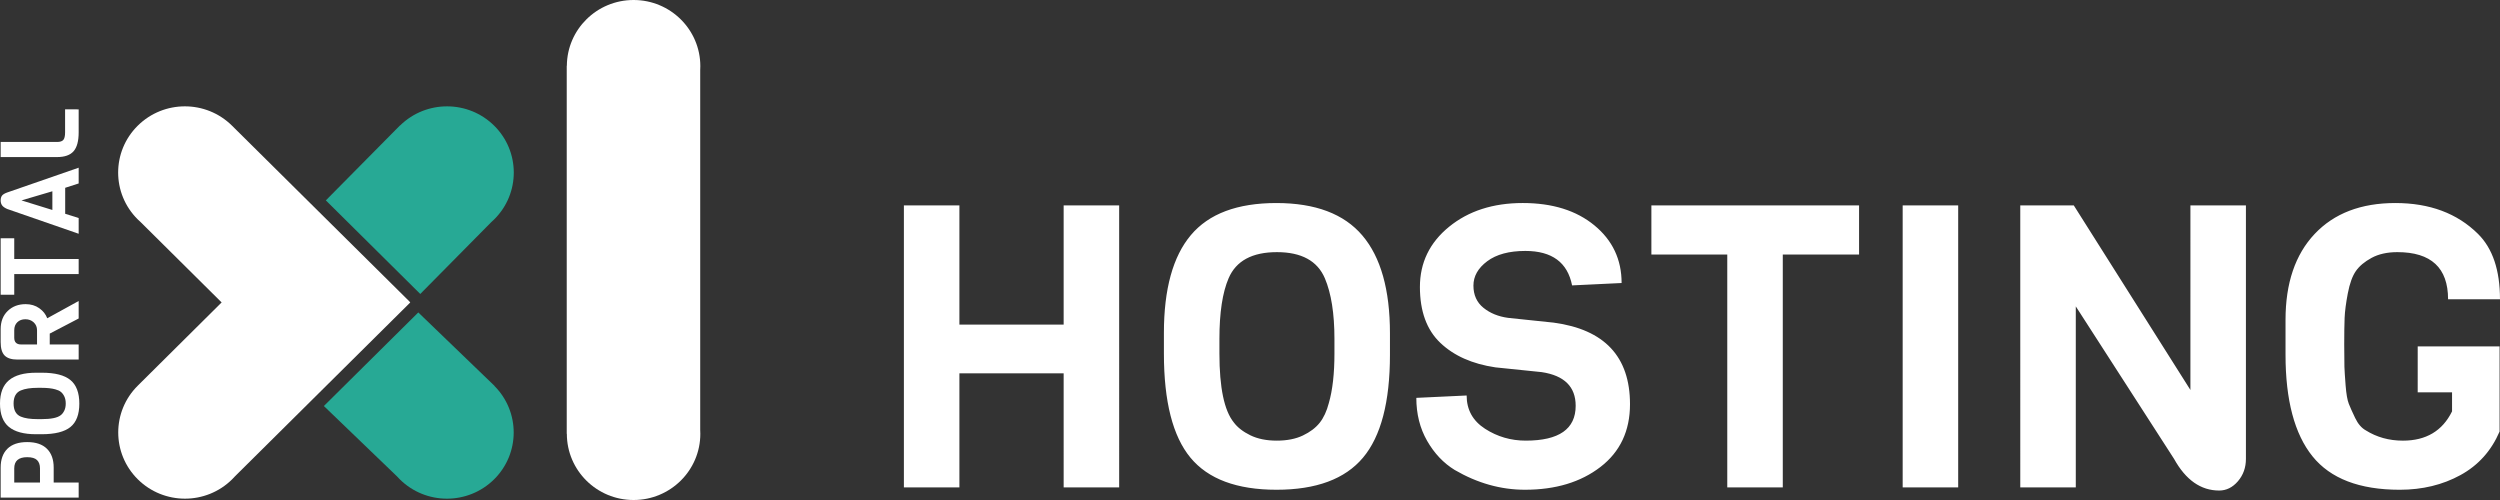
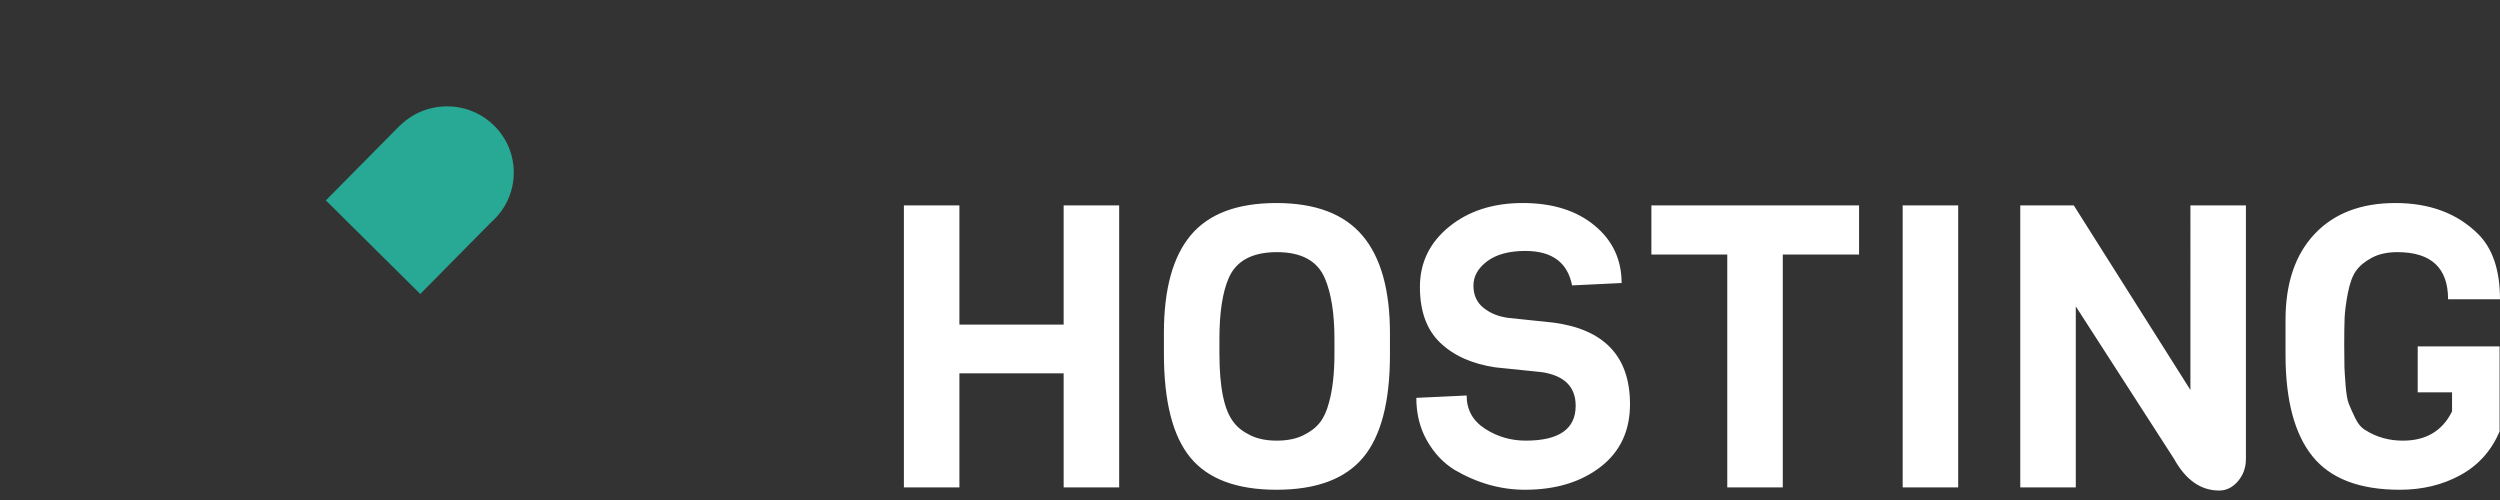
<svg xmlns="http://www.w3.org/2000/svg" version="1.1" id="Layer_1" x="0px" y="0px" width="600px" height="120px" viewBox="0 0 600 120" enable-background="new 0 0 600 120" xml:space="preserve">
  <rect x="0" y="0" width="600" height="120" fill="#333333" stroke="none" />
  <g>
    <path fill="#FFFFFF" d="M548.527,85.129v-8.363c0-8.807,2.332-15.682,6.997-20.625c4.665-4.941,11.118-7.413,19.361-7.413   c8.244,0,14.856,2.472,19.841,7.413c3.516,3.485,5.272,8.712,5.272,15.684h-12.46c0-7.541-4.061-11.312-12.174-11.312   c-2.43,0-4.49,0.459-6.184,1.377c-1.692,0.92-2.956,1.98-3.787,3.185c-0.83,1.204-1.469,2.979-1.916,5.323   c-0.447,2.345-0.702,4.31-0.768,5.893c-0.063,1.585-0.095,3.707-0.095,6.368s0.016,4.45,0.047,5.37   c0.031,0.916,0.128,2.408,0.287,4.468c0.16,2.06,0.416,3.53,0.769,4.419c0.352,0.887,0.862,2.027,1.533,3.422   c0.67,1.395,1.517,2.377,2.54,2.946c2.619,1.647,5.591,2.471,8.913,2.471c5.561,0,9.49-2.345,11.791-7.032v-4.563h-8.244V83.134   h19.651v20.435c-1.983,4.625-5.113,8.111-9.396,10.455c-4.281,2.346-9.139,3.518-14.57,3.518c-9.648,0-16.63-2.678-20.941-8.032   C550.684,104.156,548.527,96.027,548.527,85.129z M268.599,116.97h-13.323V89.596h-25.019v27.374h-13.323V49.298h13.323v28.608   h25.019V49.298h13.323V116.97z M333.589,79.998v5.132c0,11.343-2.156,19.579-6.47,24.712s-11.231,7.699-20.752,7.699   c-9.521,0-16.407-2.566-20.657-7.699c-4.249-5.133-6.373-13.465-6.373-24.994v-4.945c0-10.517,2.156-18.342,6.47-23.475   c4.313-5.133,11.15-7.699,20.513-7.699c9.36,0,16.247,2.598,20.654,7.794C331.385,61.717,333.589,69.543,333.589,79.998z    M320.266,84.846v-3.518c0-6.083-0.766-10.932-2.301-14.541c-1.789-4.184-5.623-6.273-11.501-6.273   c-5.944,0-9.809,2.092-11.599,6.273c-1.471,3.42-2.205,8.268-2.205,14.541v3.518c0,8.174,1.15,13.685,3.45,16.537   c0.896,1.203,2.222,2.233,3.979,3.09c1.757,0.855,3.866,1.281,6.327,1.281c2.46,0,4.552-0.411,6.277-1.236   c1.725-0.822,3.066-1.836,4.025-3.041c0.959-1.203,1.693-2.787,2.204-4.75C319.819,93.62,320.266,89.661,320.266,84.846z    M391.2,97.009c0,6.4-2.364,11.423-7.093,15.065c-4.729,3.643-10.768,5.466-18.117,5.466c-5.814,0-11.438-1.585-16.869-4.753   c-2.684-1.646-4.889-3.975-6.614-6.985c-1.725-3.009-2.588-6.446-2.588-10.313l12.077-0.57c0,3.422,1.471,6.083,4.41,7.983   c2.938,1.9,6.199,2.852,9.776,2.852c7.987,0,11.98-2.788,11.98-8.363c0-4.563-2.715-7.257-8.146-8.078l-11.119-1.143   c-5.559-0.82-9.969-2.787-13.228-5.893c-3.26-3.104-4.889-7.57-4.889-13.4c0-5.828,2.332-10.645,6.997-14.447   c4.665-3.801,10.56-5.702,17.684-5.702c7.126,0,12.862,1.79,17.207,5.37s6.519,8.19,6.519,13.829l-11.887,0.571   c-1.087-5.514-4.825-8.27-11.215-8.27c-3.896,0-6.949,0.823-9.153,2.471c-2.204,1.646-3.308,3.596-3.308,5.845   c0,2.251,0.8,4.024,2.396,5.323c1.598,1.298,3.578,2.105,5.942,2.423l10.926,1.144C385.098,79.08,391.2,85.605,391.2,97.009z    M446.177,61.084h-18.308v55.886h-13.324V61.084h-18.212V49.298h49.844V61.084L446.177,61.084z M469.965,116.97h-13.324V49.298   h13.324V116.97z M539.021,49.298v60.829c0,2.09-0.64,3.879-1.916,5.369c-1.277,1.488-2.779,2.232-4.505,2.232   c-4.409,0-8.021-2.535-10.832-7.603l-23.579-36.593v43.436h-13.324V49.298h12.845l27.989,44.291V49.298H539.021z" />
-     <path fill="#FFFFFF" d="M18.88,26.248v5.529c0,2.086-0.408,3.594-1.223,4.524c-0.815,0.93-2.144,1.395-3.984,1.395H0.158v-3.624   h13.516c0.737,0,1.245-0.165,1.525-0.495c0.28-0.331,0.421-0.931,0.421-1.8v-5.529H18.88z M1.775,107.704   c1.078-1.068,2.659-1.604,4.746-1.604c2.086,0,3.668,0.535,4.746,1.604c1.079,1.069,1.618,2.577,1.618,4.524v3.573h5.996v3.625   H0.158v-7.198C0.158,110.281,0.697,108.773,1.775,107.704z M6.521,109.725c-2.069,0-3.103,0.896-3.103,2.688v3.391h6.18v-3.391   c0-0.869-0.237-1.535-0.71-1.996C8.415,109.956,7.625,109.725,6.521,109.725z M8.651,89.453h1.42c3.138,0,5.417,0.587,6.837,1.762   c1.42,1.174,2.13,3.057,2.13,5.646c0,2.591-0.71,4.464-2.13,5.619c-1.42,1.155-3.725,1.734-6.916,1.734H8.625   c-2.909,0-5.075-0.586-6.495-1.761C0.709,101.28,0,99.419,0,96.873s0.719-4.42,2.157-5.619C3.594,90.053,5.759,89.453,8.651,89.453   z M9.992,93.079H9.02c-1.684,0-3.024,0.209-4.023,0.625c-1.157,0.487-1.736,1.53-1.736,3.13c0,1.617,0.579,2.669,1.736,3.155   c0.946,0.401,2.287,0.601,4.023,0.601h0.972c2.262,0,3.787-0.313,4.576-0.938c0.333-0.244,0.618-0.605,0.855-1.084   c0.236-0.478,0.354-1.051,0.354-1.721c0-0.668-0.114-1.238-0.342-1.707c-0.228-0.47-0.509-0.834-0.842-1.098   c-0.333-0.26-0.771-0.459-1.315-0.6C12.42,93.201,11.324,93.079,9.992,93.079z M18.88,72.24v4.197l-6.942,3.627v2.606h6.942v3.625   H4.181c-1.403,0-2.424-0.321-3.063-0.965c-0.64-0.644-0.96-1.722-0.96-3.233v-3.076c0-1.844,0.565-3.309,1.696-4.396   c1.13-1.088,2.564-1.63,4.299-1.63c1.262,0,2.354,0.326,3.274,0.979c0.919,0.651,1.556,1.455,1.906,2.411L18.88,72.24z    M8.888,79.254c0-0.765-0.267-1.395-0.802-1.891c-0.535-0.495-1.201-0.743-1.998-0.743c-0.798,0-1.442,0.239-1.934,0.719   c-0.491,0.478-0.736,1.116-0.736,1.915v1.801c0,1.077,0.552,1.616,1.657,1.616h3.813V79.254z M3.418,57.177v4.981H18.88v3.625   H3.418v4.955h-3.26V57.177H3.418z M18.88,40.248v3.781l-3.235,1.043v6.233l3.235,1.017v3.781L1.735,50.157   c-0.597-0.26-1.008-0.551-1.235-0.873c-0.229-0.322-0.342-0.717-0.342-1.187c0-0.469,0.105-0.848,0.315-1.134   c0.21-0.288,0.631-0.544,1.262-0.771L18.88,40.248z M12.569,45.906l-7.416,2.191l7.416,2.295V45.906z" />
    <path fill="#27A995" d="M96.043,30.098c6.261-6.125,16.343-6.098,22.572,0.08c6.255,6.203,6.255,16.263,0,22.467   c-0.229,0.227-0.462,0.444-0.7,0.654l-17.052,17.252L78.204,48.092l17.819-18.015L96.043,30.098z" />
-     <path fill="#27A995" d="M118.675,92.641c6.175,6.209,6.148,16.209-0.081,22.387c-6.255,6.203-16.396,6.203-22.652,0   c-0.229-0.227-0.449-0.457-0.66-0.693L77.729,97.445l22.66-22.459l18.306,17.634L118.675,92.641z" />
-     <path fill="#FFFFFF" d="M98.453,72.602l-42.074,41.731c-0.211,0.235-0.432,0.468-0.66,0.694c-6.255,6.203-16.396,6.203-22.652,0   c-6.255-6.205-6.255-16.264,0-22.469L53.19,72.582L33.747,53.299c-0.238-0.21-0.472-0.428-0.7-0.654   c-6.255-6.204-6.255-16.264,0-22.467c6.255-6.205,16.396-6.205,22.652,0l42.644,42.256L98.453,72.602z" />
-     <path fill="#FFFFFF" d="M136.045,15.776C136.105,7.053,143.254,0,152.062,0c8.846,0,16.017,7.113,16.017,15.888   c0,0.32-0.01,0.639-0.028,0.954v86.317c0.019,0.315,0.028,0.633,0.028,0.955c0,8.772-7.171,15.886-16.017,15.886   c-8.847,0-16.017-7.111-16.017-15.886h-0.029V15.776H136.045z" />
  </g>
</svg>